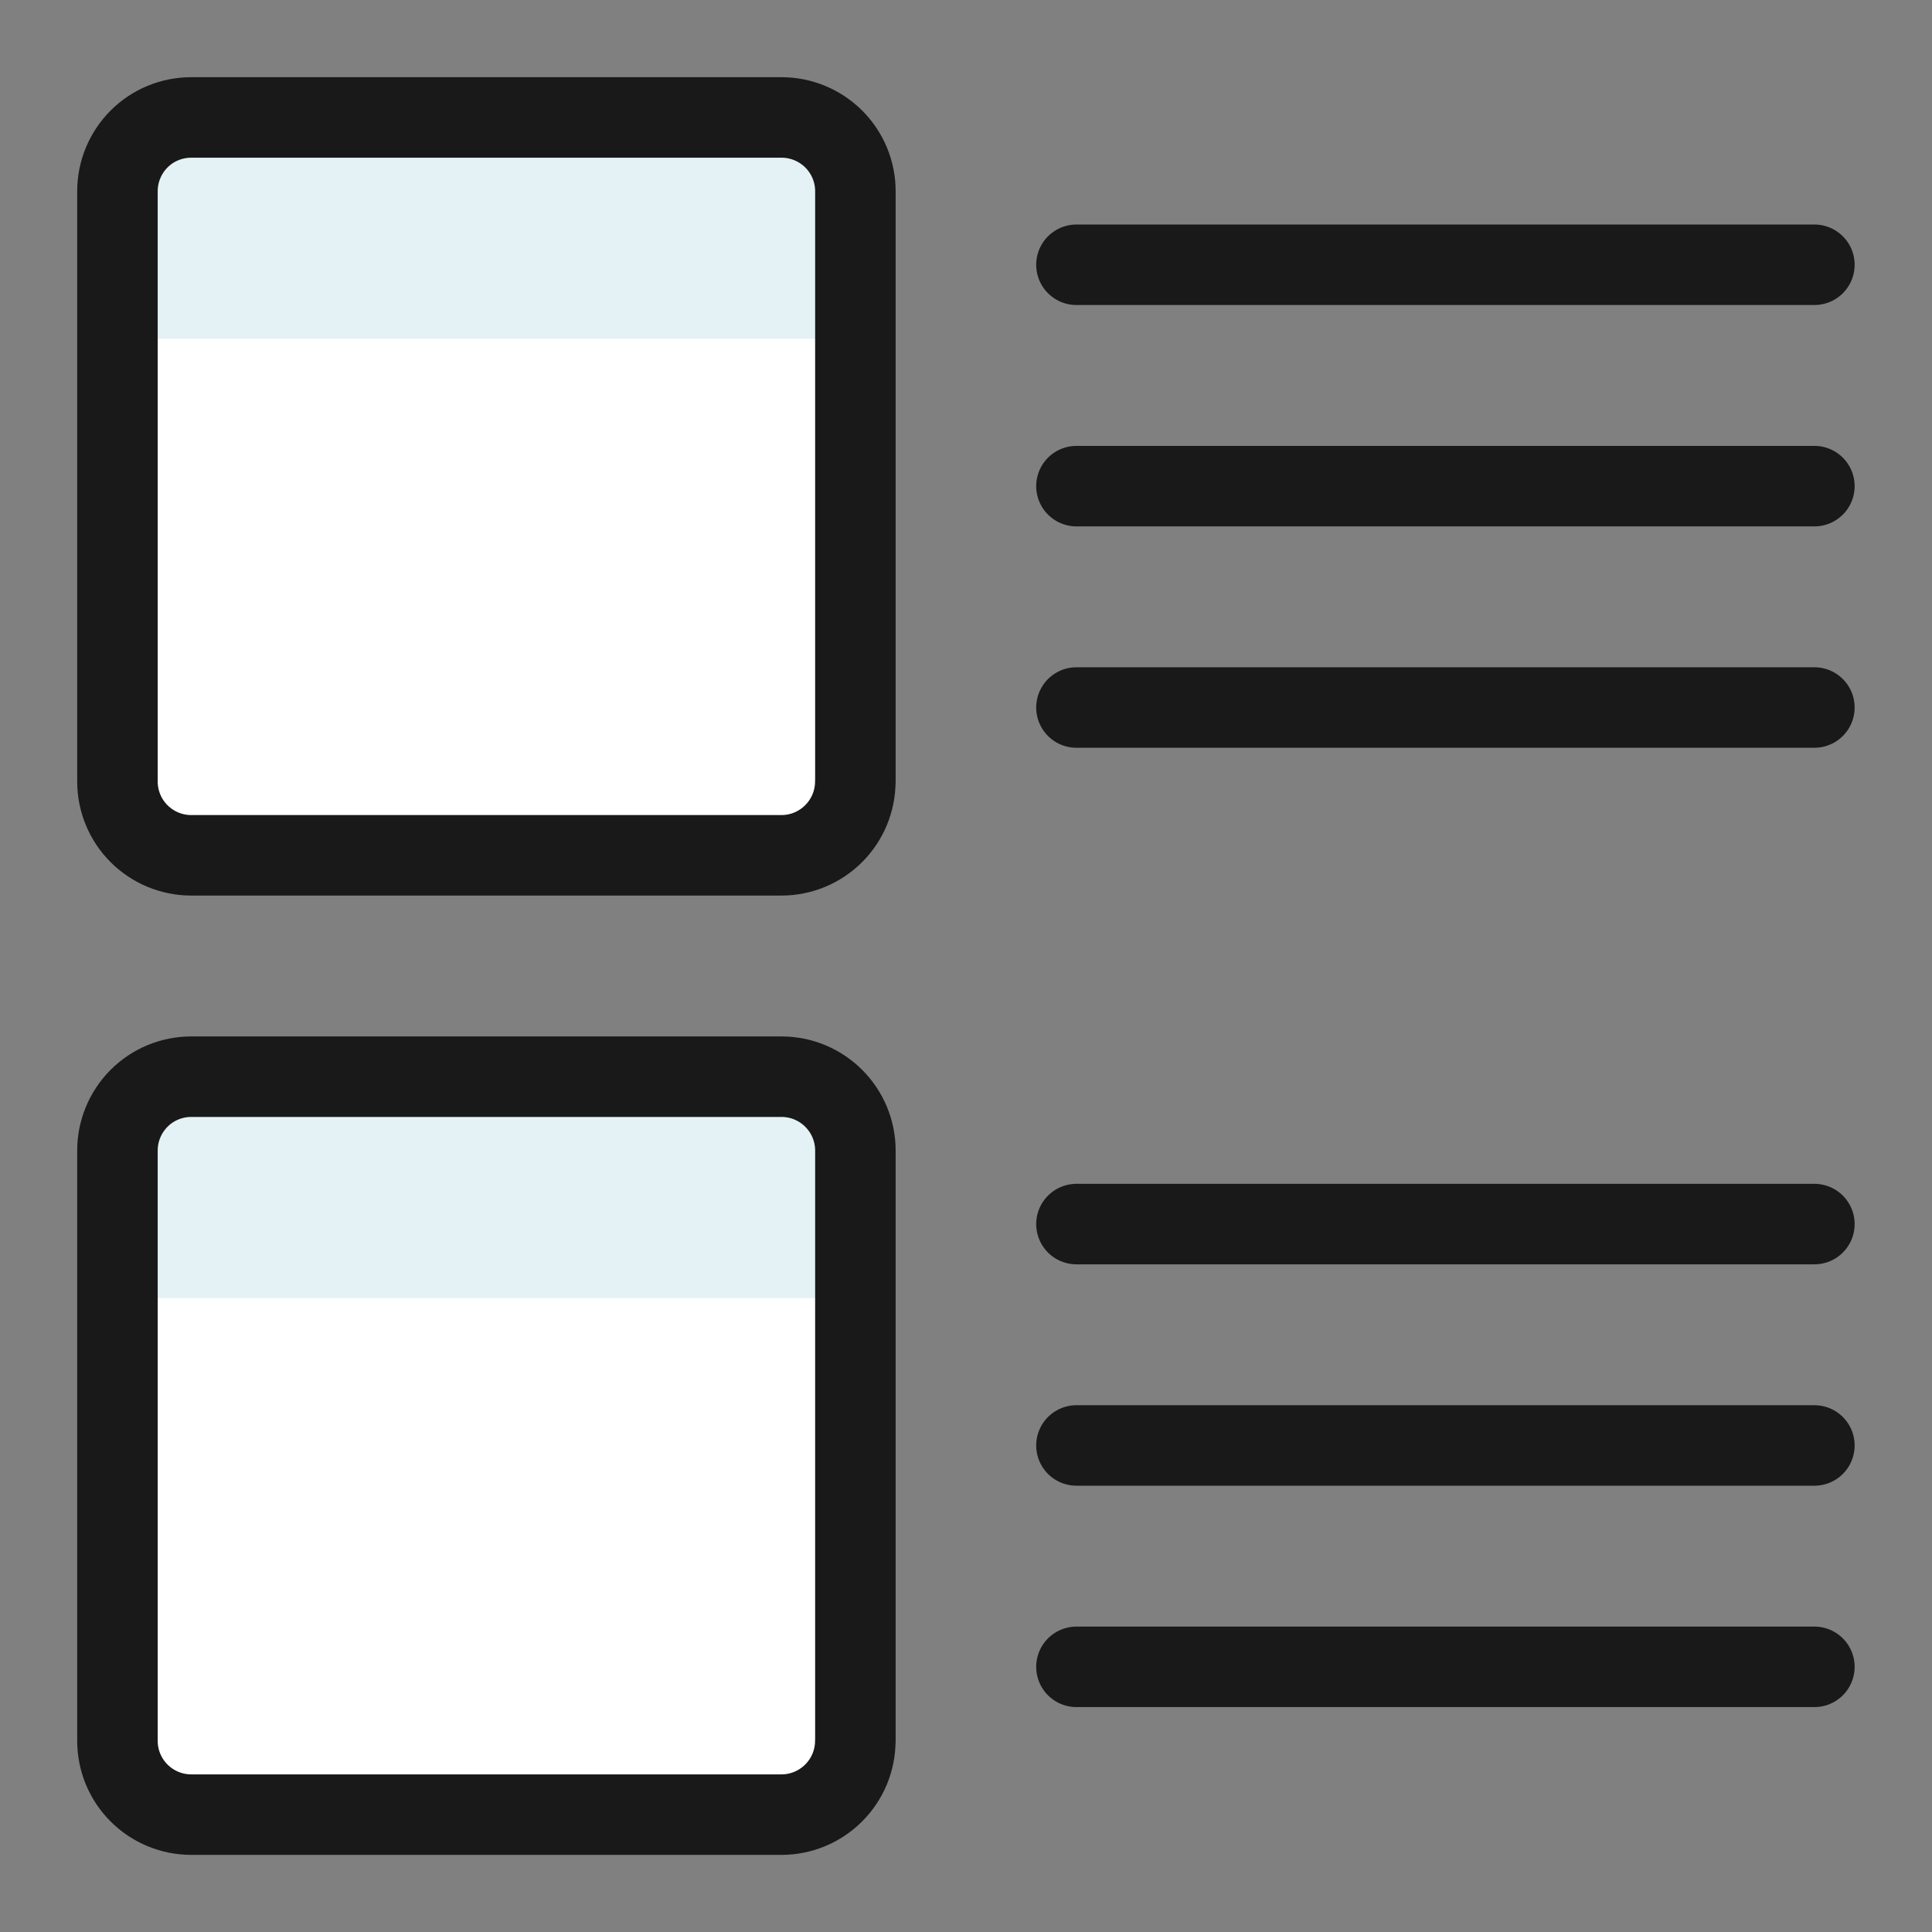
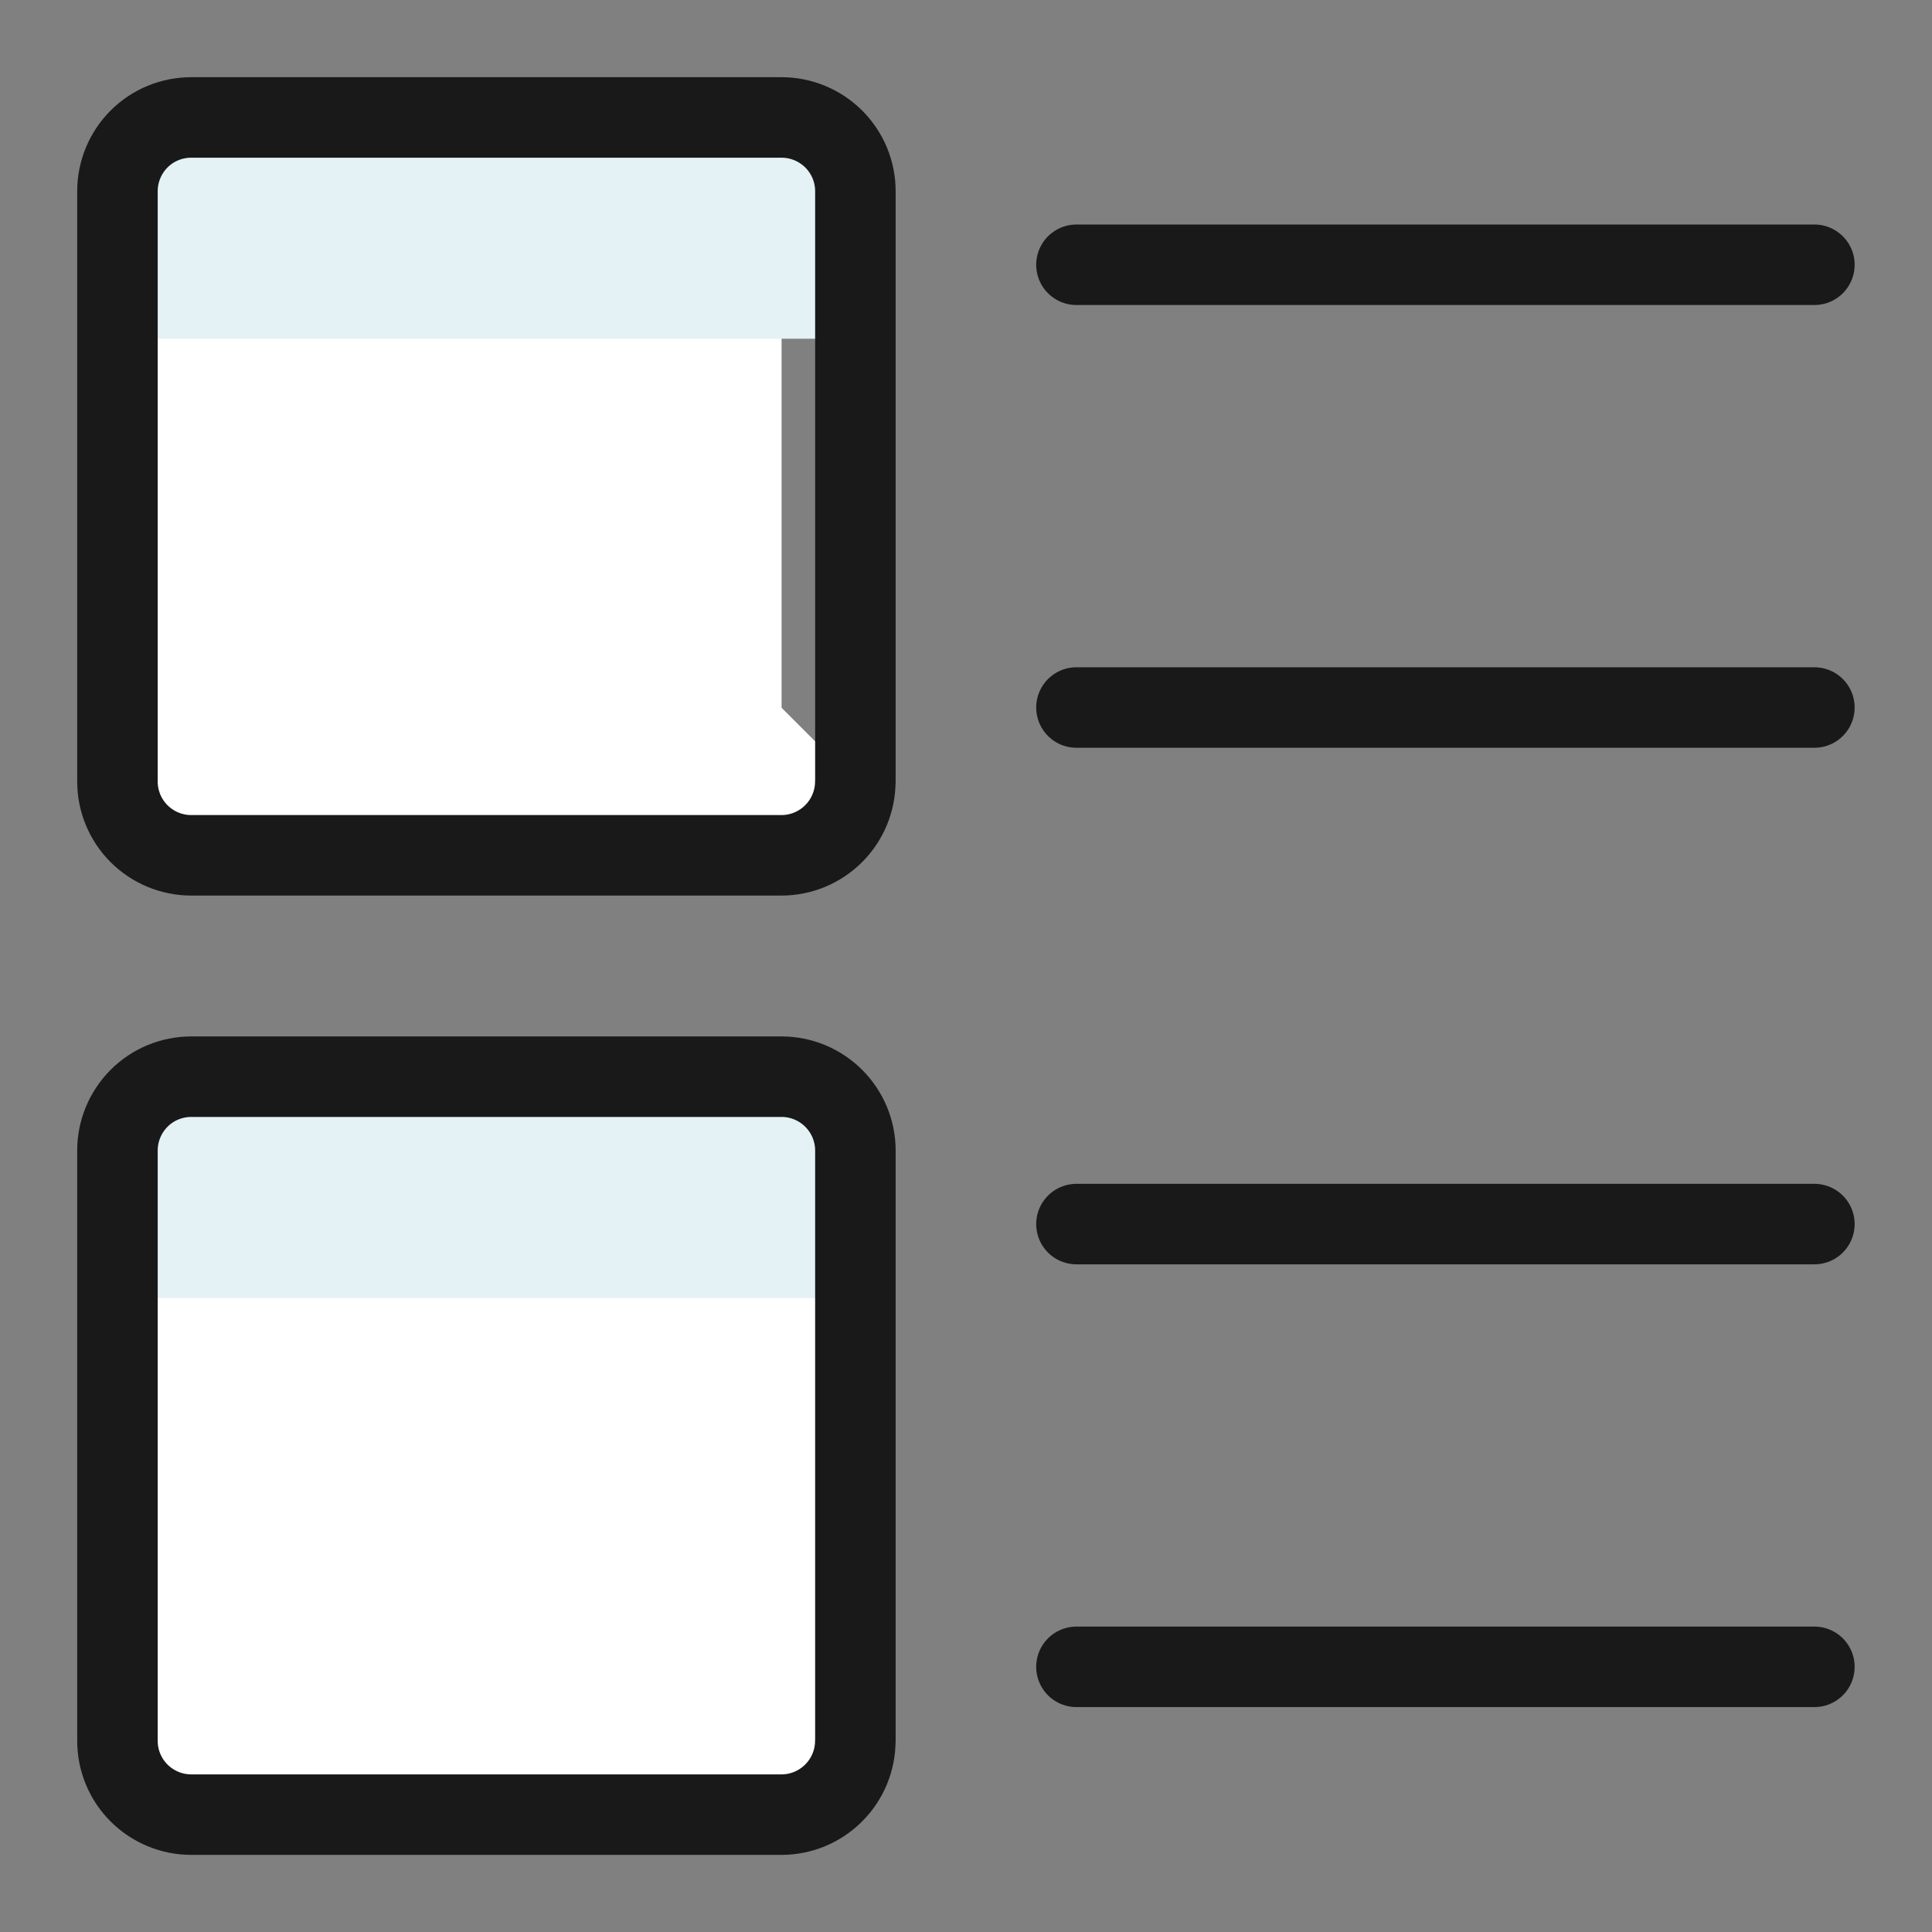
<svg xmlns="http://www.w3.org/2000/svg" fill="none" viewBox="0 0 24 24" id="Layout-Content--Streamline-Ultimate">
  <rect x="0" y="0" width="24" height="24" fill="#808080" stroke="none" />
  <desc>Layout Content Streamline Icon: https://streamlinehq.com</desc>
  <path fill="#fff" d="M10.625 21.625c0 0.243 -0.097 0.476 -0.269 0.648 -0.172 0.172 -0.405 0.269 -0.648 0.269H2.375c-0.243 0 -0.476 -0.097 -0.648 -0.269 -0.172 -0.172 -0.268 -0.405 -0.268 -0.648v-7.333c0 -0.243 0.097 -0.476 0.268 -0.648s0.405 -0.269 0.648 -0.269H9.709c0.243 0 0.476 0.097 0.648 0.269 0.172 0.172 0.269 0.405 0.269 0.648v7.333Z" stroke-width="1" />
  <path fill="#E4F1F5" d="M10.625 16.125v-1.833c0 -0.243 -0.097 -0.476 -0.269 -0.648 -0.172 -0.172 -0.405 -0.269 -0.648 -0.269H2.375c-0.243 0 -0.476 0.097 -0.648 0.269 -0.172 0.172 -0.268 0.405 -0.268 0.648v1.833h9.167Z" stroke-width="1" />
-   <path fill="#fff" d="M10.625 9.708c0 0.243 -0.097 0.476 -0.269 0.648 -0.172 0.172 -0.405 0.269 -0.648 0.269H2.375c-0.243 0 -0.476 -0.097 -0.648 -0.269 -0.172 -0.172 -0.268 -0.405 -0.268 -0.648V2.375c0 -0.243 0.097 -0.476 0.268 -0.648 0.172 -0.172 0.405 -0.268 0.648 -0.268H9.709c0.243 0 0.476 0.097 0.648 0.268 0.172 0.172 0.269 0.405 0.269 0.648v7.333Z" stroke-width="1" />
+   <path fill="#fff" d="M10.625 9.708c0 0.243 -0.097 0.476 -0.269 0.648 -0.172 0.172 -0.405 0.269 -0.648 0.269H2.375c-0.243 0 -0.476 -0.097 -0.648 -0.269 -0.172 -0.172 -0.268 -0.405 -0.268 -0.648V2.375c0 -0.243 0.097 -0.476 0.268 -0.648 0.172 -0.172 0.405 -0.268 0.648 -0.268H9.709v7.333Z" stroke-width="1" />
  <path fill="#E4F1F5" d="M10.625 4.208V2.375c0 -0.243 -0.097 -0.476 -0.269 -0.648 -0.172 -0.172 -0.405 -0.268 -0.648 -0.268H2.375c-0.243 0 -0.476 0.097 -0.648 0.268 -0.172 0.172 -0.268 0.405 -0.268 0.648v1.833h9.167Z" stroke-width="1" />
  <path stroke="#191919" stroke-linecap="round" stroke-linejoin="round" d="M10.625 21.625c0 0.243 -0.097 0.476 -0.269 0.648 -0.172 0.172 -0.405 0.269 -0.648 0.269H2.375c-0.243 0 -0.476 -0.097 -0.648 -0.269 -0.172 -0.172 -0.268 -0.405 -0.268 -0.648v-7.333c0 -0.243 0.097 -0.476 0.268 -0.648s0.405 -0.269 0.648 -0.269H9.709c0.243 0 0.476 0.097 0.648 0.269 0.172 0.172 0.269 0.405 0.269 0.648v7.333Z" stroke-width="1" />
  <path stroke="#191919" stroke-linecap="round" stroke-linejoin="round" d="M13.372 3.289h9.167" stroke-width="1" />
-   <path stroke="#191919" stroke-linecap="round" stroke-linejoin="round" d="M13.372 6.039h9.167" stroke-width="1" />
  <path stroke="#191919" stroke-linecap="round" stroke-linejoin="round" d="M13.372 8.789h9.167" stroke-width="1" />
  <path stroke="#191919" stroke-linecap="round" stroke-linejoin="round" d="M13.372 15.206h9.167" stroke-width="1" />
-   <path stroke="#191919" stroke-linecap="round" stroke-linejoin="round" d="M13.372 17.956h9.167" stroke-width="1" />
  <path stroke="#191919" stroke-linecap="round" stroke-linejoin="round" d="M13.372 20.706h9.167" stroke-width="1" />
  <path stroke="#191919" stroke-linecap="round" stroke-linejoin="round" d="M10.625 9.708c0 0.243 -0.097 0.476 -0.269 0.648 -0.172 0.172 -0.405 0.269 -0.648 0.269H2.375c-0.243 0 -0.476 -0.097 -0.648 -0.269 -0.172 -0.172 -0.268 -0.405 -0.268 -0.648V2.375c0 -0.243 0.097 -0.476 0.268 -0.648 0.172 -0.172 0.405 -0.268 0.648 -0.268H9.709c0.243 0 0.476 0.097 0.648 0.268 0.172 0.172 0.269 0.405 0.269 0.648v7.333Z" stroke-width="1" />
</svg>